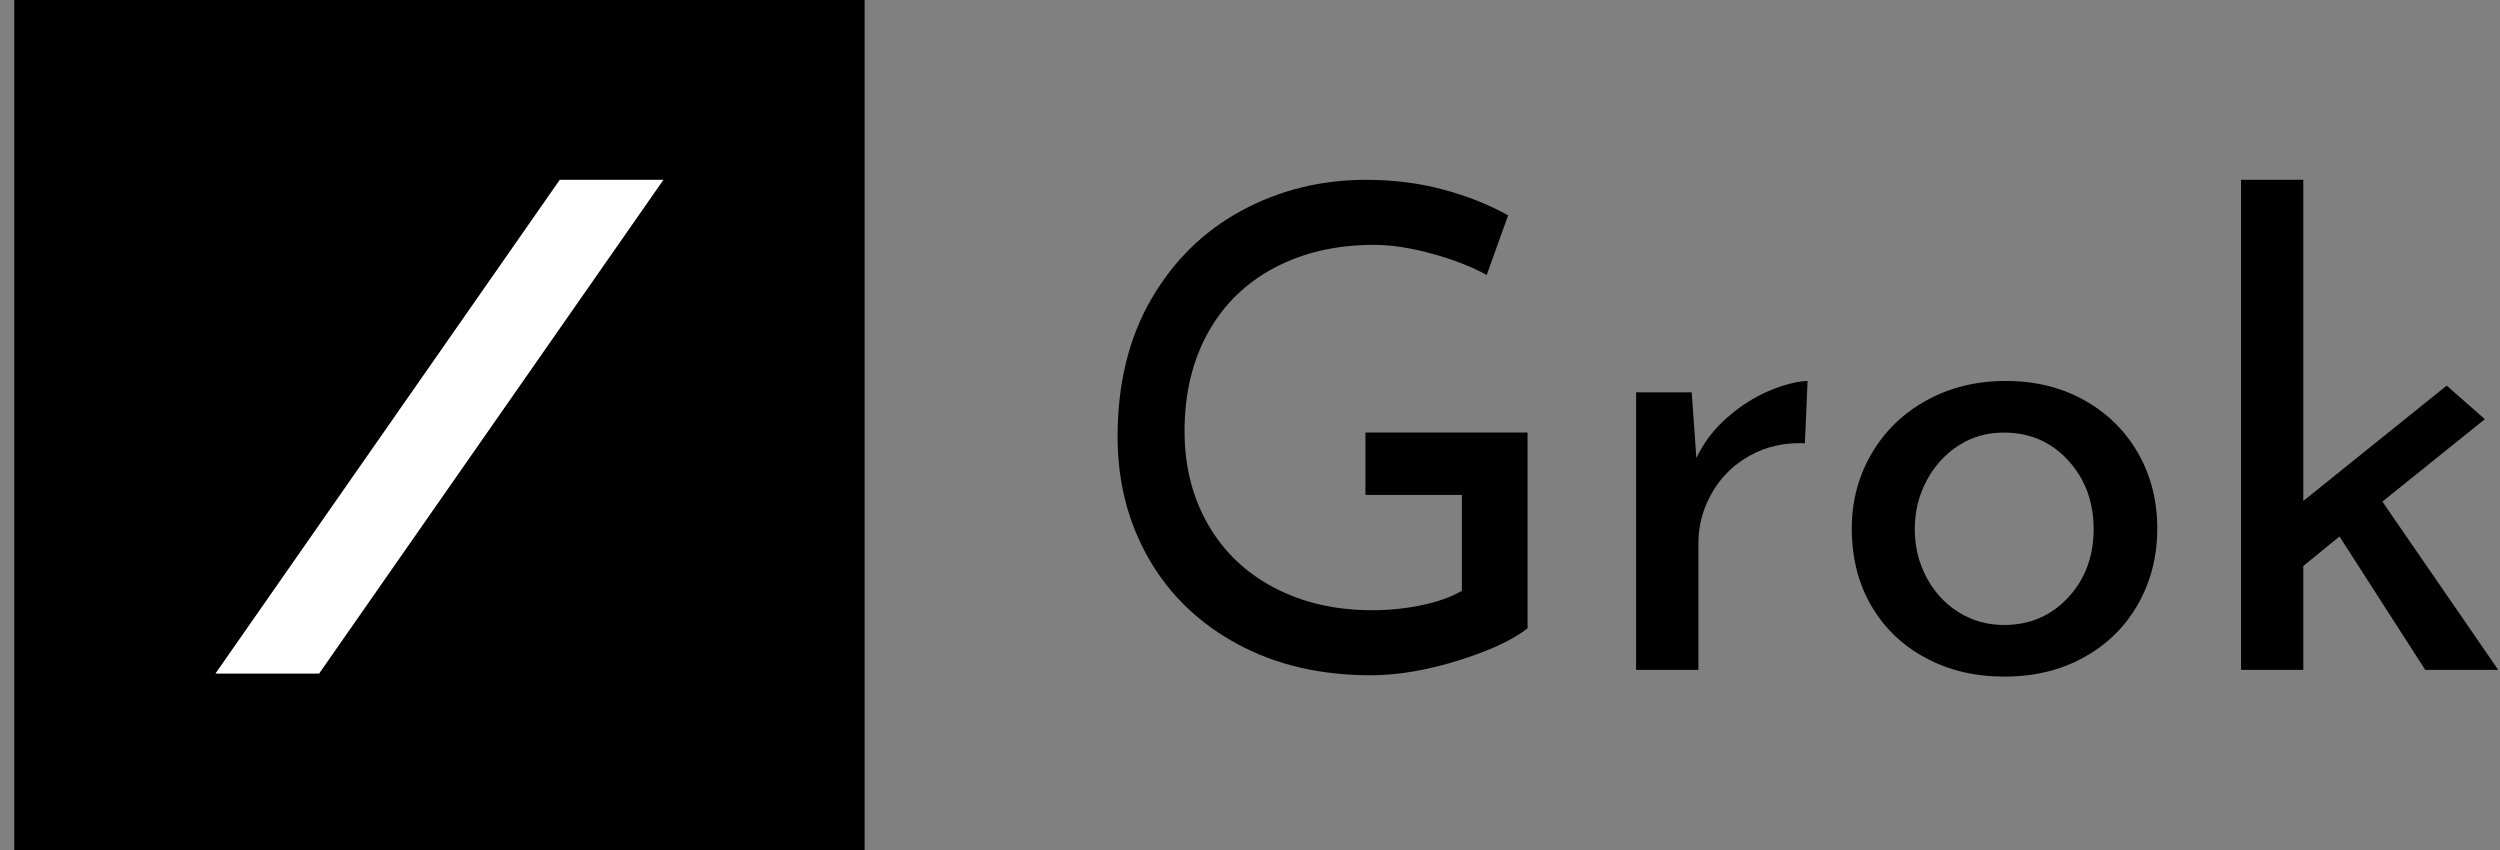
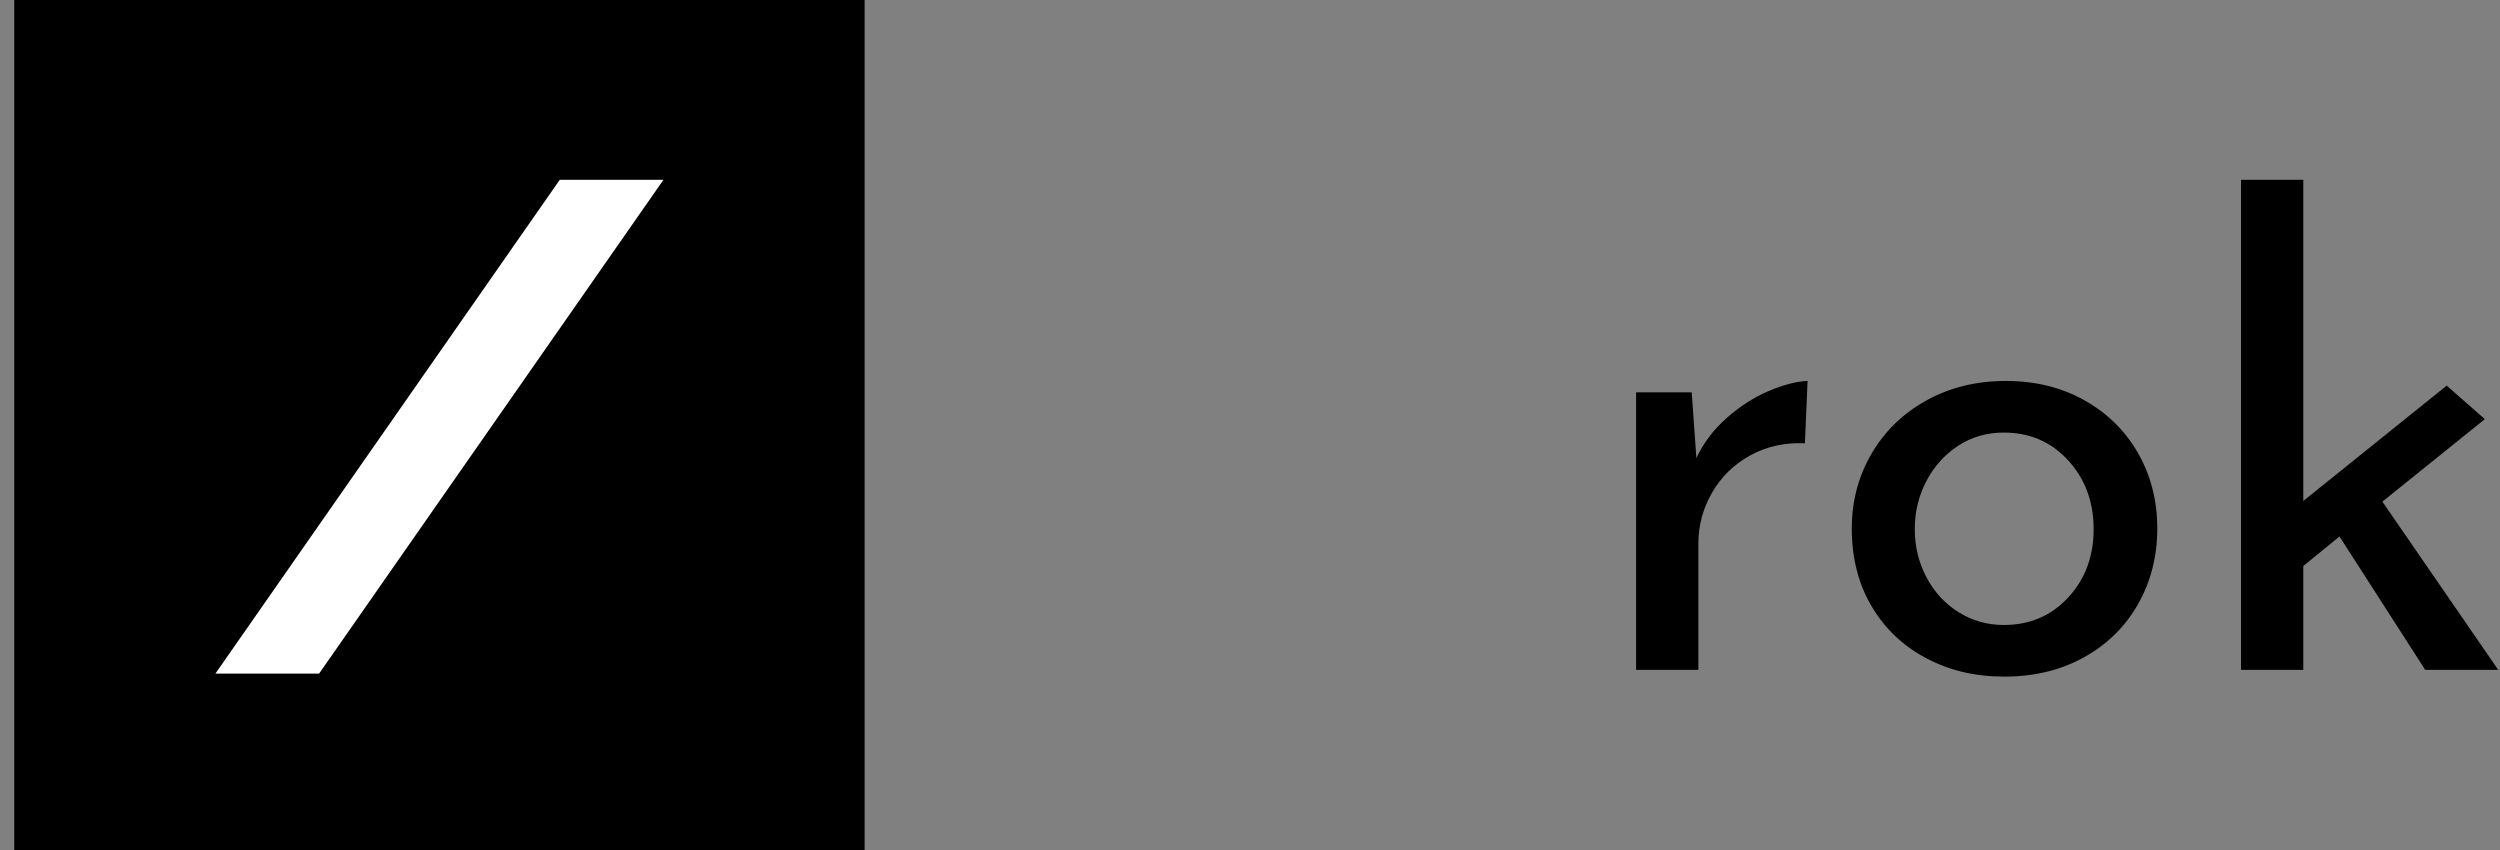
<svg xmlns="http://www.w3.org/2000/svg" width="147px" height="50px" viewBox="0 0 147 50" version="1.1">
  <rect x="0" y="0" width="147" height="50" fill="#808080" stroke="none" />
  <title>logo_with_text.223bef95</title>
  <g id="✅产品与服务/AIGC加速" stroke="none" stroke-width="1" fill="none" fill-rule="evenodd">
    <g id="产品与服务/AIGC加速/Light" transform="translate(-737, -1465)" fill-rule="nonzero">
      <g id="logo_with_text.223bef95" transform="translate(737.839, 1465)">
        <rect id="矩形" fill="#000000" x="0" y="0" width="50" height="50" />
        <polygon id="路径" fill="#FFFFFF" points="32.075 10.573 11.828 39.606 17.925 39.606 38.172 10.573" />
        <g id="编组-16" transform="translate(64.875, 10.573)" fill="#000000">
-           <path d="M20.03,28.265 C18.178,28.843 16.465,29.132 14.889,29.132 C11.922,29.132 9.309,28.521 7.051,27.299 C4.792,26.077 3.053,24.402 1.832,22.273 C0.611,20.144 0,17.753 0,15.098 C0,11.998 0.656,9.31 1.969,7.036 C3.282,4.764 5.055,3.022 7.287,1.813 C9.519,0.605 11.961,0 14.613,0 C16.214,0 17.725,0.191 19.143,0.572 C20.561,0.953 21.834,1.458 22.964,2.089 L21.703,5.597 C20.862,5.124 19.806,4.711 18.532,4.356 C17.258,4.001 16.109,3.824 15.085,3.824 C12.879,3.824 10.929,4.271 9.236,5.164 C7.542,6.058 6.235,7.332 5.316,8.988 C4.397,10.643 3.938,12.575 3.938,14.783 C3.938,16.833 4.397,18.66 5.316,20.262 C6.235,21.866 7.535,23.108 9.216,23.987 C10.896,24.868 12.814,25.308 14.967,25.308 C15.965,25.308 16.937,25.21 17.882,25.012 C18.827,24.815 19.616,24.533 20.246,24.165 L20.246,18.528 L14.574,18.528 L14.574,14.861 L24.106,14.861 L24.106,26.373 C23.239,27.056 21.88,27.687 20.029,28.265 L20.03,28.265 Z" id="路径" />
          <path d="M35.826,13.995 C36.6,13.311 37.421,12.786 38.287,12.418 C39.154,12.05 39.915,11.853 40.572,11.826 L40.414,15.492 C39.233,15.44 38.162,15.676 37.204,16.202 C36.246,16.728 35.497,17.457 34.959,18.39 C34.42,19.323 34.151,20.315 34.151,21.366 L34.151,28.817 L30.488,28.817 L30.488,12.497 L33.758,12.497 L34.033,16.36 C34.453,15.467 35.05,14.678 35.826,13.995 L35.826,13.995 Z" id="路径" />
          <path d="M44.334,16.104 C45.108,14.777 46.185,13.732 47.564,12.97 C48.942,12.208 50.498,11.827 52.232,11.827 C53.965,11.827 55.507,12.208 56.86,12.97 C58.212,13.732 59.263,14.77 60.011,16.084 C60.759,17.398 61.134,18.87 61.134,20.499 C61.134,22.129 60.76,23.608 60.011,24.934 C59.262,26.262 58.205,27.307 56.84,28.068 C55.474,28.83 53.911,29.211 52.153,29.211 C50.394,29.211 48.909,28.85 47.544,28.127 C46.178,27.405 45.108,26.387 44.334,25.072 C43.559,23.759 43.171,22.234 43.171,20.499 C43.171,18.897 43.558,17.431 44.334,16.104 L44.334,16.104 Z M47.564,23.377 C48.023,24.244 48.653,24.928 49.455,25.427 C50.255,25.926 51.141,26.176 52.113,26.176 C53.636,26.176 54.897,25.637 55.895,24.56 C56.893,23.483 57.392,22.142 57.392,20.539 C57.392,18.936 56.893,17.589 55.895,16.498 C54.897,15.408 53.636,14.862 52.113,14.862 C51.115,14.862 50.223,15.118 49.435,15.631 C48.647,16.143 48.023,16.833 47.564,17.7 C47.105,18.568 46.875,19.514 46.875,20.539 C46.875,21.564 47.105,22.509 47.564,23.377 L47.564,23.377 Z" id="形状" />
          <polygon id="路径" points="74.369 18.922 80.395 14.073 78.15 12.102 69.72 18.883 69.72 0 66.057 0 66.057 28.817 69.72 28.817 69.72 22.707 71.848 20.972 76.89 28.817 81.183 28.817" />
        </g>
      </g>
    </g>
  </g>
</svg>